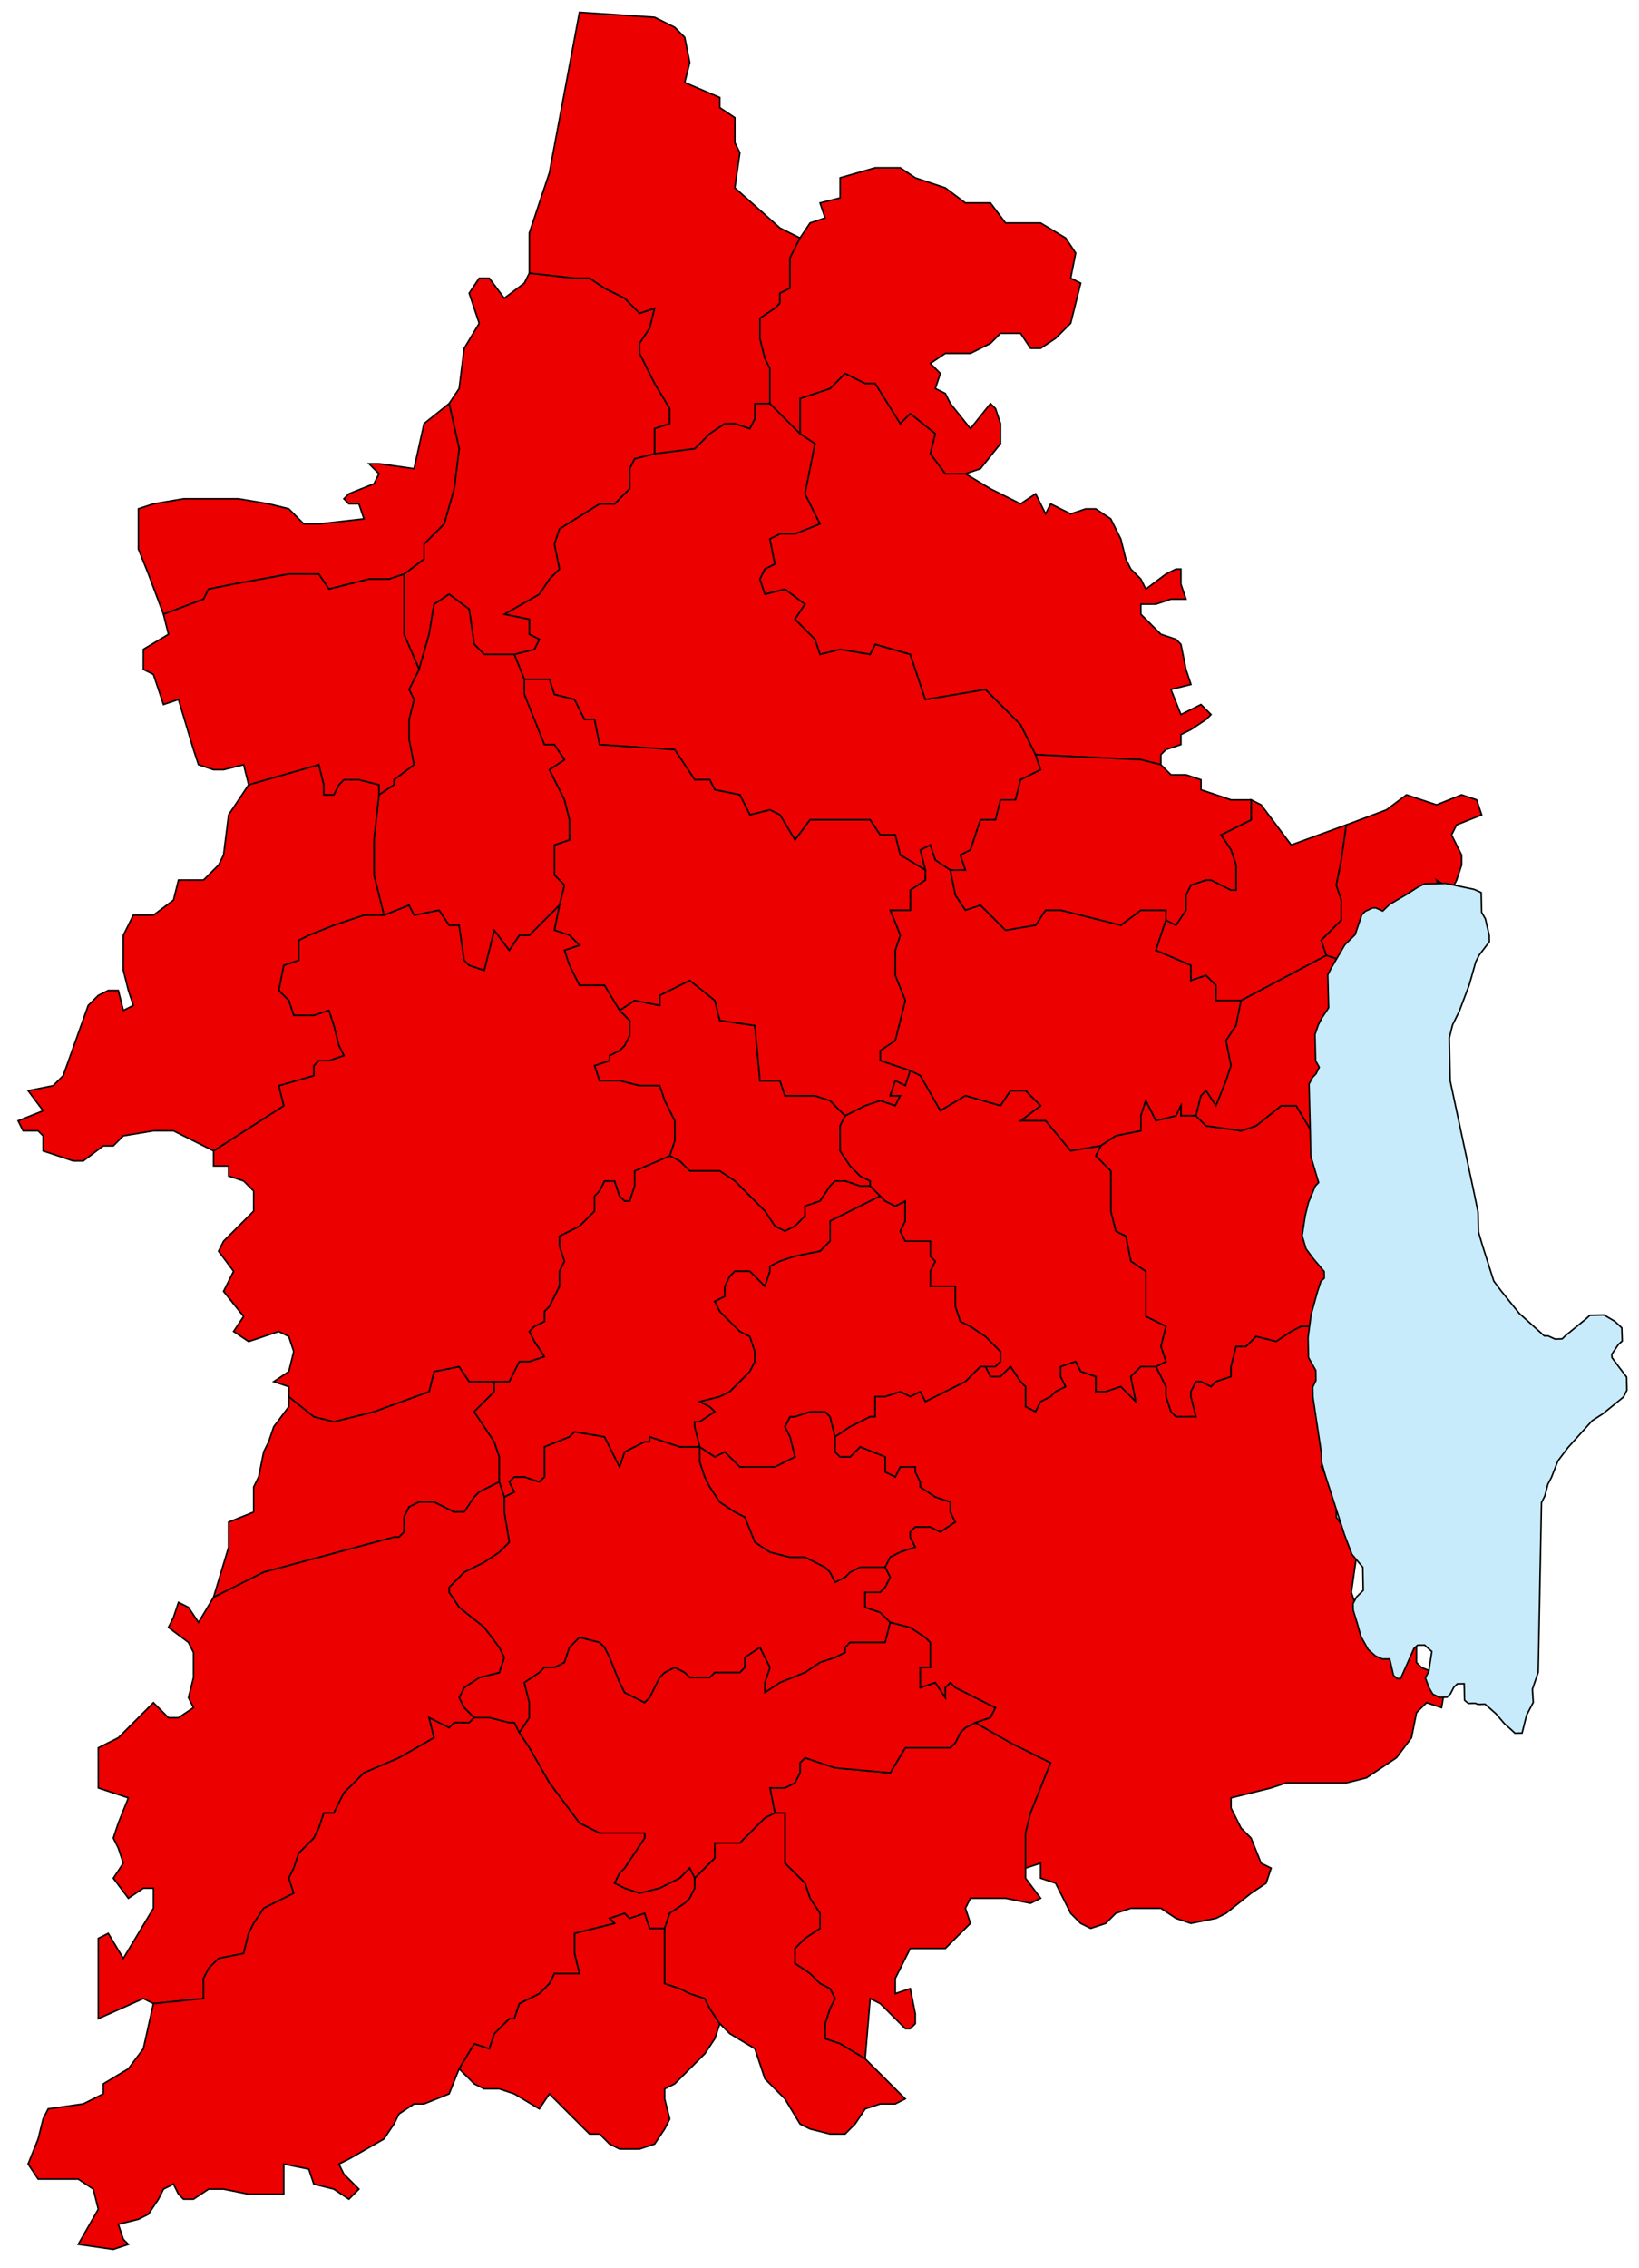
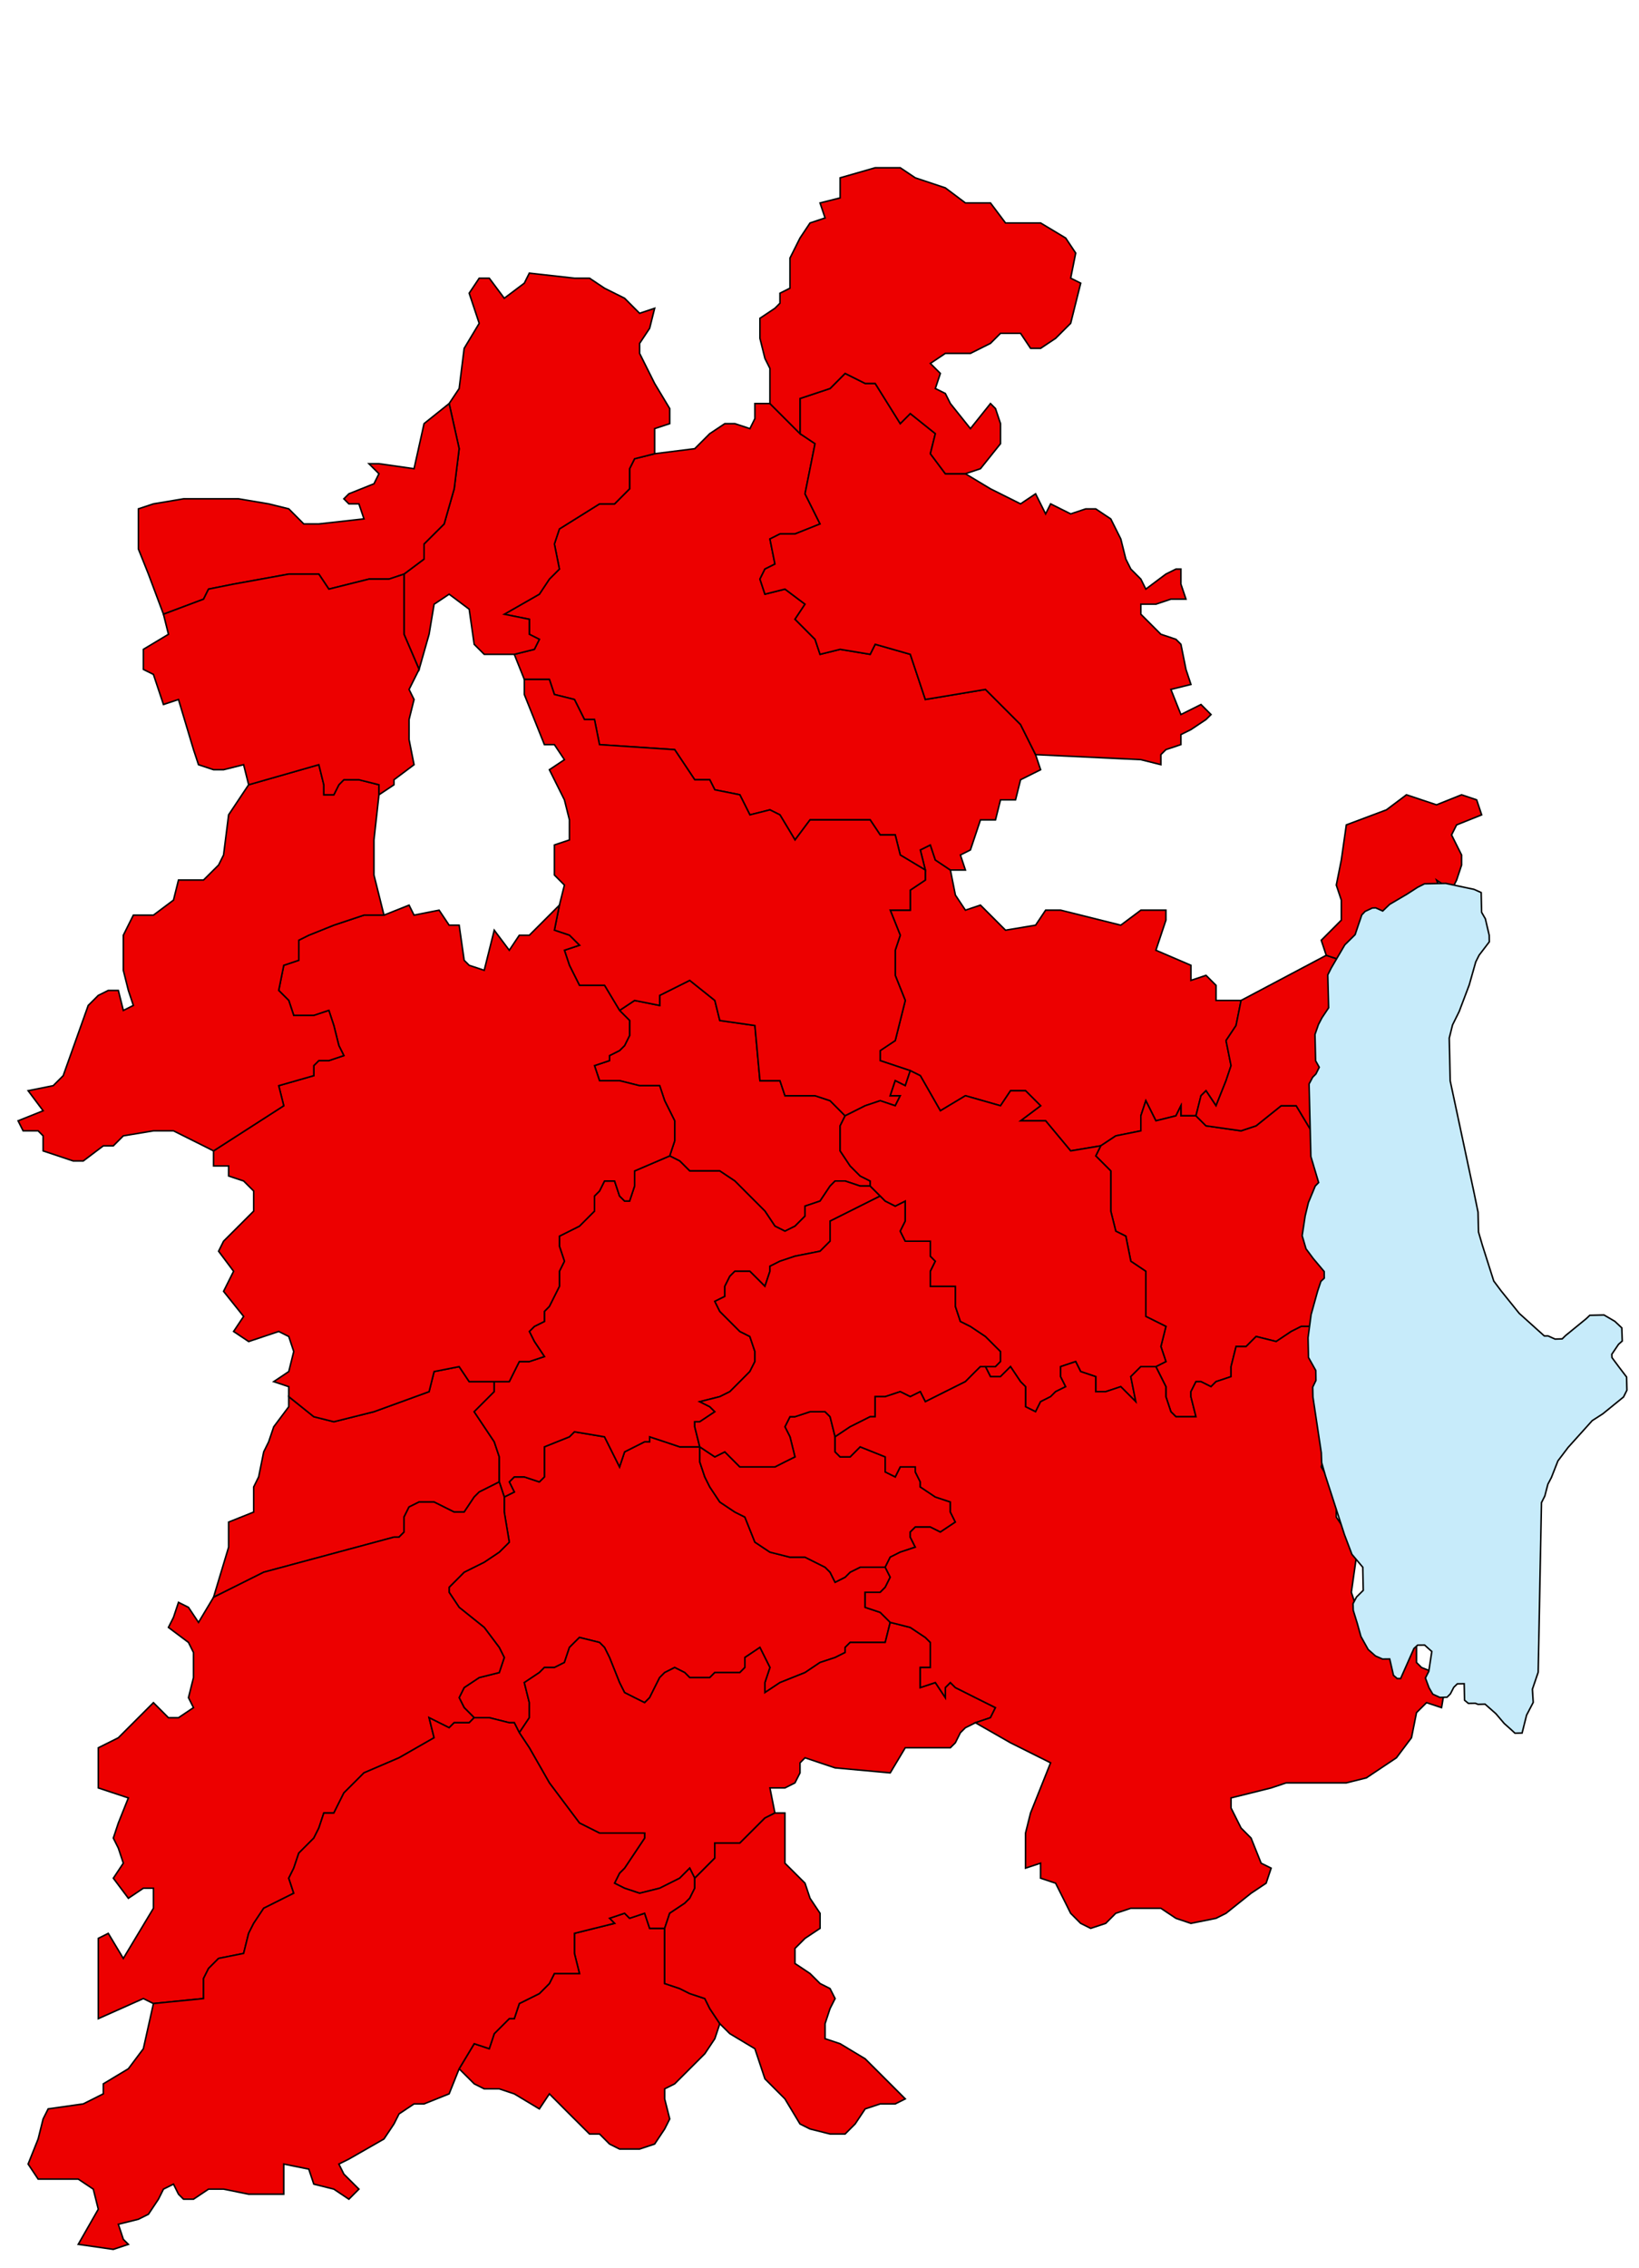
<svg xmlns="http://www.w3.org/2000/svg" id="Ebene_1" data-name="Ebene 1" width="539.848" height="746.474" version="1.1" viewBox="0 0 539.848 746.474">
  <defs>
    <style>
      .cls-1, .cls-2 {
        fill: #ed0000;
        stroke: #0008;
        stroke-miterlimit: 10;
        stroke-width: .5px;
      }
      .cls-2 {
        fill: #c7ebfa;
      }
    </style>
  </defs>
  <polygon class="cls-1" points="299.825 352.409 303.127 354.047 309.731 365.604 317.986 360.65 329.544 363.953 332.845 359 337.799 359 342.751 363.953 336.147 368.905 344.402 368.905 352.656 378.812 362.55 377.148 367.516 373.859 375.771 372.208 375.771 367.255 377.409 362.29 380.724 368.905 387.328 367.255 388.966 363.953 388.966 367.255 393.932 367.255 395.583 360.65 397.234 359 400.536 363.953 403.825 355.698 405.489 350.745 403.825 342.49 407.128 337.55 408.791 329.295 400.536 329.295 400.536 324.329 397.234 321.027 392.268 322.69 392.268 317.725 380.724 312.772 384.026 302.865 384.026 299.576 375.771 299.576 369.166 304.517 349.355 299.576 344.402 299.576 341.1 304.517 331.194 306.168 322.939 297.913 317.986 299.576 314.684 294.61 313.033 286.355 308.08 283.054 306.442 278.114 303.127 279.752 304.778 286.355 304.778 289.658 299.825 292.973 299.825 299.576 293.221 299.576 296.523 307.831 294.872 312.772 294.872 321.027 298.174 329.295 296.523 335.885 294.872 342.49 289.919 345.792 289.919 349.094 299.825 352.409" />
  <polygon class="cls-1" points="172.698 223.631 180.953 223.631 182.604 228.584 189.208 230.235 192.509 236.826 195.811 236.826 197.463 245.095 222.228 246.745 228.831 256.651 233.784 256.651 235.448 259.954 243.69 261.605 247.005 268.209 253.596 266.557 256.899 268.209 261.863 276.464 266.805 269.86 286.616 269.86 289.919 274.812 294.871 274.812 296.523 281.416 304.778 286.37 303.126 279.753 306.429 278.115 308.08 283.067 313.033 286.37 317.985 286.37 316.335 281.416 319.636 279.753 322.939 269.86 327.891 269.86 329.543 263.268 334.495 263.268 336.146 256.651 342.75 253.35 341.099 248.408 336.146 238.49 324.59 226.934 304.778 230.235 299.824 215.376 288.268 212.075 286.616 215.376 276.723 213.725 270.106 215.376 268.455 210.436 261.863 203.82 265.154 198.866 258.55 193.914 251.945 195.577 250.307 190.611 251.945 187.31 255.248 185.659 253.596 177.404 256.899 175.752 261.863 175.752 270.106 172.463 265.154 162.545 268.455 146.035 263.503 142.732 253.596 132.826 248.644 132.826 248.644 137.78 247.005 141.081 242.039 139.443 238.738 139.443 233.784 142.732 228.831 147.685 215.624 149.336 209.02 150.999 207.369 154.29 207.369 160.894 202.415 165.858 197.463 165.858 184.254 174.101 182.604 179.055 184.254 187.31 180.953 190.611 177.65 195.577 166.094 202.169 174.349 203.82 174.349 208.772 177.65 210.436 176.012 213.725 169.395 215.376 172.698 223.631" />
  <polygon class="cls-1" points="171.046 570.316 174.349 565.375 174.349 560.423 172.698 553.818 177.65 550.516 179.301 548.852 182.604 548.852 185.905 547.202 187.556 542.248 189.208 540.597 190.859 538.959 197.463 540.597 199.114 542.248 200.765 545.563 204.066 553.818 205.718 557.108 209.02 558.771 212.321 560.423 213.973 558.771 215.624 555.457 217.275 552.168 218.925 550.516 222.228 548.852 225.529 550.516 227.18 552.168 233.784 552.168 235.435 550.516 243.69 550.516 245.341 548.852 245.341 545.563 250.295 542.248 253.596 548.852 251.933 553.818 251.933 557.108 256.899 553.818 265.154 550.516 270.094 547.202 275.059 545.563 278.361 543.913 278.361 542.248 280.013 540.597 291.569 540.597 293.22 533.993 289.919 530.704 284.953 529.053 284.953 524.1 289.919 524.1 291.569 522.449 293.22 519.135 291.569 515.845 283.314 515.845 280.013 517.483 278.361 519.135 275.059 520.798 273.395 517.483 271.758 515.845 265.154 512.543 260.2 512.543 253.596 510.88 248.644 507.59 245.341 499.335 242.039 497.684 237.086 494.383 233.784 489.417 232.12 486.128 230.483 481.162 230.483 476.221 223.879 476.221 218.925 474.557 213.973 472.919 213.973 474.557 212.321 474.557 205.718 477.873 204.066 482.825 199.114 472.919 189.208 471.281 187.556 472.919 179.301 476.221 179.301 486.128 177.65 487.766 172.698 486.128 169.395 486.128 167.744 487.766 169.395 491.08 166.094 492.731 166.094 497.684 167.744 507.59 164.443 510.88 159.49 514.194 152.885 517.483 147.933 522.449 147.933 524.1 151.235 529.053 159.49 535.658 164.443 542.248 166.094 545.563 164.443 550.516 157.839 552.168 152.885 555.457 151.235 558.771 152.885 562.061 156.188 565.375 161.14 565.375 167.744 567.026 169.395 567.026 171.046 570.316" />
  <polygon class="cls-1" points="380.724 449.819 382.375 453.108 384.026 456.422 384.026 459.711 385.676 464.665 387.328 466.303 393.931 466.303 392.268 459.711 392.268 458.06 393.931 454.759 395.583 454.759 398.885 456.422 400.536 454.759 405.489 453.108 405.489 449.819 407.14 443.201 410.441 443.201 413.744 439.9 420.348 441.564 425.301 438.249 428.603 436.586 431.905 436.586 435.206 439.9 438.509 434.946 440.16 428.343 436.858 420.088 435.206 415.135 435.206 401.926 436.858 393.671 436.858 387.068 435.206 382.127 435.206 378.813 433.543 378.813 431.905 372.209 426.951 363.954 421.999 363.954 413.744 370.558 408.791 372.209 397.234 370.558 393.931 367.269 388.965 367.269 388.965 363.954 387.328 367.269 380.724 368.906 377.409 362.291 375.771 367.269 375.771 372.209 367.516 373.872 362.55 377.149 360.911 380.464 365.865 385.416 365.865 398.625 367.516 405.229 370.818 406.88 372.469 415.135 377.409 418.45 377.409 433.295 384.026 436.586 382.375 443.201 384.026 448.155 380.724 449.819" />
  <polygon class="cls-1" points="70.336 525.738 86.858 517.483 129.772 505.939 131.424 505.939 133.074 504.276 133.074 499.335 134.725 496.021 138.027 494.382 142.98 494.382 149.585 497.684 152.886 497.684 156.189 492.73 157.84 491.08 161.153 489.416 164.444 487.766 164.444 479.523 162.792 474.557 156.189 464.664 162.792 458.06 162.792 454.758 154.537 454.758 151.235 449.818 142.98 451.443 141.329 458.06 123.169 464.664 109.96 467.965 103.356 466.302 95.113 459.698 95.113 463.013 90.161 469.617 88.497 474.557 86.858 477.872 85.195 486.115 83.557 489.416 83.557 497.684 75.302 500.985 75.302 509.24 70.336 525.738" />
  <polygon class="cls-1" points="230.483 476.221 230.483 481.162 232.146 486.116 233.784 489.417 237.086 494.383 242.039 497.685 245.341 499.335 248.644 507.59 253.596 510.881 260.2 512.544 265.154 512.544 271.758 515.845 273.409 517.484 275.059 520.799 278.361 519.136 280.013 517.484 283.314 515.845 291.569 515.845 293.22 512.544 296.523 510.881 301.475 509.241 299.824 505.94 299.824 504.276 301.475 502.626 306.429 502.626 309.73 504.276 314.67 500.986 313.033 497.685 313.033 494.383 308.079 492.731 303.126 489.417 303.126 487.766 301.475 484.476 301.475 482.825 296.523 482.825 294.871 486.116 291.569 484.476 291.569 479.524 283.314 476.221 280.013 479.524 276.71 479.524 275.059 477.873 275.059 472.92 273.409 466.303 271.758 464.665 266.805 464.665 261.839 466.303 260.2 466.303 258.537 469.618 260.2 472.92 261.839 479.524 258.537 481.162 255.248 482.825 243.69 482.825 238.738 477.873 235.448 479.524 230.483 476.221" />
  <polygon class="cls-1" points="220.589 380.464 223.892 382.127 227.193 385.416 237.087 385.416 242.052 388.719 247.006 393.671 251.946 398.625 255.249 403.578 258.55 405.229 261.864 403.578 265.167 400.276 265.167 396.986 270.107 395.323 273.409 390.37 275.06 388.719 278.362 388.719 283.327 390.37 286.617 390.37 286.617 388.719 283.327 387.068 280.026 383.766 276.723 378.813 276.723 370.546 278.362 367.269 273.409 362.291 268.468 360.651 258.55 360.651 256.899 355.699 250.307 355.699 248.644 337.551 237.087 335.886 235.448 329.296 227.193 322.691 217.275 327.631 217.275 330.934 209.032 329.296 204.067 332.585 207.369 335.886 207.369 340.84 205.731 344.141 204.067 345.793 200.765 347.444 200.765 349.095 195.812 350.745 197.476 355.699 204.067 355.699 210.671 357.35 217.275 357.35 218.926 362.291 220.589 365.605 222.229 368.906 222.229 375.511 220.589 380.464" />
  <polygon class="cls-1" points="393.919 367.269 397.22 370.558 408.778 372.209 413.73 370.558 421.973 363.954 426.939 363.954 431.892 372.209 433.543 378.813 435.194 378.813 436.832 363.954 443.449 330.946 445.1 322.691 445.1 316.087 441.798 316.087 436.832 314.436 408.778 329.295 407.115 337.55 403.825 342.504 405.475 350.759 403.825 355.699 400.523 363.954 397.22 359.014 395.57 360.651 393.919 367.269" />
  <polygon class="cls-1" points="169.396 215.376 159.49 215.376 156.189 212.075 154.537 200.517 147.934 195.577 142.98 198.878 141.33 208.772 138.039 220.329 133.074 208.772 133.074 188.973 139.679 184.019 139.679 179.055 146.294 172.463 149.597 160.894 151.235 147.685 147.934 132.826 151.235 127.886 152.886 114.665 157.84 106.423 154.537 96.505 157.84 91.563 161.153 91.563 166.095 98.168 172.699 93.202 174.349 89.9 189.209 91.563 194.173 91.563 199.115 94.866 205.731 98.168 209.02 101.469 210.671 103.121 215.625 101.469 213.974 108.061 210.671 113.027 210.671 116.316 215.625 126.222 220.589 134.477 220.589 139.443 215.625 141.081 215.625 149.336 209.02 150.999 207.37 154.29 207.37 160.894 202.416 165.858 197.464 165.858 184.255 174.101 182.604 179.055 184.255 187.31 180.954 190.611 177.651 195.577 166.095 202.181 174.349 203.832 174.349 208.772 177.651 210.436 176.013 213.725 169.396 215.376" />
-   <polygon class="cls-1" points="255.248 596.744 258.55 596.744 258.55 613.254 261.863 616.543 265.154 619.846 266.805 624.798 270.106 629.752 270.106 634.705 265.154 638.007 261.863 641.32 261.863 646.262 266.805 649.575 270.106 652.866 273.409 654.529 275.059 657.818 273.409 661.121 271.758 666.085 271.758 671.027 276.723 672.677 284.965 677.631 286.616 657.818 289.919 659.47 291.582 661.121 294.883 664.435 298.186 667.725 299.825 667.725 301.475 666.085 301.475 662.784 299.825 654.529 294.883 656.18 294.883 651.215 299.825 641.32 311.381 641.32 314.684 638.007 319.636 633.065 317.985 628.101 319.636 624.798 331.194 624.798 339.449 626.45 342.75 624.798 337.798 618.208 337.798 603.348 339.449 596.744 346.053 580.234 332.845 573.63 321.288 567.025 317.985 568.665 316.335 570.316 314.684 573.63 313.033 575.268 298.186 575.268 293.22 583.536 275.059 581.885 265.154 578.571 263.503 580.234 263.503 583.536 261.863 586.826 258.55 588.489 253.596 588.489 255.248 596.744" />
  <polygon class="cls-1" points="171.046 570.316 174.349 575.268 180.953 586.826 185.905 593.43 190.859 600.033 197.463 603.348 212.321 603.348 212.321 604.999 209.02 609.953 205.718 614.892 204.066 616.543 202.415 619.846 205.718 621.497 210.67 623.147 217.275 621.497 223.879 618.208 227.18 614.892 228.831 618.208 232.12 614.892 235.435 611.591 235.435 606.637 243.69 606.637 248.644 601.685 251.933 598.395 255.234 596.744 253.596 588.489 258.537 588.489 261.839 586.826 263.503 583.536 263.503 580.234 265.154 578.571 275.059 581.885 293.22 583.536 298.174 575.268 313.019 575.268 314.67 573.63 316.322 570.316 317.973 568.678 321.288 567.026 326.228 565.375 327.879 562.061 321.288 558.771 317.973 557.108 314.67 555.457 313.019 553.818 311.369 555.457 311.369 558.771 308.08 553.818 303.114 555.457 303.114 548.852 306.429 548.852 306.429 540.597 304.778 538.959 299.825 535.658 293.22 533.993 291.569 540.597 280.013 540.597 278.361 542.248 278.361 543.913 275.059 545.563 270.094 547.202 265.154 550.516 256.899 553.818 251.933 557.108 251.933 553.818 253.596 548.852 250.295 542.248 245.341 545.563 245.341 548.852 243.69 550.516 235.435 550.516 233.784 552.168 227.18 552.168 225.529 550.516 222.228 548.852 218.925 550.516 217.275 552.168 215.624 555.457 213.973 558.771 212.321 560.423 209.02 558.771 205.718 557.108 204.066 553.818 200.765 545.563 199.114 542.248 197.463 540.597 190.859 538.959 189.208 540.597 187.556 542.248 185.905 547.202 182.604 548.852 179.301 548.852 177.65 550.516 172.698 553.818 174.349 560.423 174.349 565.375 171.046 570.316" />
  <polygon class="cls-1" points="166.094 492.731 169.395 491.08 167.745 487.766 169.395 486.116 172.698 486.116 177.65 487.766 179.314 486.116 179.314 476.221 187.556 472.92 189.208 471.269 199.114 472.92 204.066 482.825 205.731 477.873 212.321 474.558 213.973 474.558 213.973 472.92 218.925 474.558 223.879 476.221 230.483 476.221 228.831 469.618 228.831 467.966 230.483 467.966 235.448 464.665 233.785 463.014 230.483 461.363 237.086 459.699 240.389 458.06 243.69 454.759 246.98 451.444 248.644 448.155 248.644 444.841 246.98 439.9 243.69 438.249 237.086 431.645 235.448 428.343 238.738 426.705 238.738 423.39 240.389 420.088 242.04 418.436 246.98 418.436 248.644 420.088 251.946 423.39 253.596 418.436 253.596 416.785 256.899 415.122 261.864 413.471 270.106 411.833 273.409 408.53 273.409 401.926 289.919 393.671 286.616 390.382 283.315 390.382 278.361 388.719 275.06 388.719 273.409 390.382 270.106 395.323 265.154 396.986 265.154 400.275 261.864 403.578 258.55 405.229 255.248 403.578 251.946 398.625 246.98 393.671 242.04 388.719 237.086 385.416 227.18 385.416 223.879 382.127 220.589 380.464 209.02 385.416 209.02 390.382 207.369 395.323 205.731 395.323 204.066 393.671 202.416 388.719 199.114 388.719 197.463 392.02 195.811 393.671 195.811 398.625 194.16 400.275 190.871 403.578 184.255 406.88 184.255 410.181 185.905 415.122 184.255 418.436 184.255 423.39 180.953 429.981 179.314 431.645 179.314 434.946 176.012 436.586 174.349 438.249 176.012 441.564 179.314 446.504 174.349 448.155 171.046 448.155 169.395 451.444 167.745 454.759 162.791 454.759 162.791 458.06 156.188 464.665 162.791 474.558 164.456 479.524 164.456 487.766 166.094 492.731" />
-   <polygon class="cls-1" points="253.596 132.826 248.644 132.826 248.644 137.766 246.979 141.081 242.039 139.43 238.738 139.43 233.784 142.732 228.831 147.673 215.624 149.336 215.624 141.081 220.588 139.43 220.588 134.464 215.624 126.209 210.67 116.316 210.67 113.014 213.973 108.049 215.624 101.457 210.67 103.109 209.019 101.457 205.73 98.155 199.114 94.854 194.16 91.551 189.208 91.551 174.349 89.888 174.349 76.692 180.953 56.88 190.859 4.049 215.624 5.7 222.228 9.001 225.529 12.304 227.18 20.559 225.529 27.162 237.086 32.103 237.086 35.417 242.039 38.719 242.039 46.974 243.69 50.276 242.039 61.834 256.899 75.041 263.503 78.33 260.2 84.934 260.2 94.854 256.899 96.504 256.899 99.794 255.248 101.457 250.294 104.746 250.294 111.364 251.945 117.967 253.596 121.269 253.596 132.826" />
  <polygon class="cls-1" points="278.361 367.269 273.409 362.291 268.455 360.651 258.55 360.651 256.899 355.699 250.307 355.699 248.644 337.55 237.086 335.9 235.448 329.295 227.18 322.691 217.287 327.631 217.287 330.946 209.02 329.295 204.066 332.585 199.114 324.33 190.871 324.33 187.556 317.739 185.905 312.785 190.871 311.121 187.556 307.832 182.604 306.181 184.254 297.926 185.905 291.322 182.604 288.008 182.604 278.115 187.556 276.464 187.556 269.86 185.905 263.268 180.953 253.35 185.905 250.047 182.604 245.095 179.313 245.095 172.698 228.585 172.698 223.631 180.953 223.631 182.604 228.585 189.208 230.235 192.509 236.826 195.811 236.826 197.463 245.095 222.228 246.745 228.831 256.651 233.784 256.651 235.448 259.954 243.69 261.605 247.005 268.209 253.596 266.557 256.899 268.209 261.863 276.464 266.805 269.86 286.616 269.86 289.919 274.812 294.871 274.812 296.523 281.416 304.778 286.37 304.778 289.671 299.825 292.986 299.825 299.577 293.22 299.577 296.523 307.832 294.871 312.785 294.871 321.04 298.174 329.295 296.523 335.9 294.871 342.504 289.919 345.805 289.919 349.107 299.825 352.41 298.174 357.362 294.871 355.699 293.22 360.651 296.523 360.651 294.871 363.954 289.919 362.291 284.965 363.954 278.361 367.269" />
  <polygon class="cls-1" points="133.074 188.948 128.121 190.599 121.516 190.599 108.321 193.9 105.019 188.948 95.113 188.948 76.94 192.262 68.685 193.9 67.046 197.203 53.838 202.169 48.886 188.948 45.583 180.705 45.583 167.484 50.536 165.846 60.442 164.183 78.603 164.183 88.496 165.846 95.113 167.484 100.054 172.45 105.019 172.45 119.878 170.786 118.215 165.846 114.913 165.846 113.261 164.183 114.913 162.531 123.181 159.229 124.819 155.928 121.516 152.625 124.819 152.625 136.376 154.276 139.678 139.43 147.933 132.826 151.235 147.673 149.596 160.894 146.294 172.45 139.678 179.041 139.678 184.007 133.074 188.948" />
  <polygon class="cls-1" points="162.791 454.758 154.536 454.758 151.235 449.819 142.98 451.444 141.329 458.06 123.168 464.665 109.96 467.965 103.355 466.303 95.113 459.698 95.113 456.422 90.16 454.758 95.113 451.444 96.751 444.84 95.113 439.9 91.799 438.249 81.905 441.564 76.939 438.249 80.241 433.295 73.638 425.04 76.939 418.435 71.998 411.833 73.638 408.53 83.556 398.625 83.556 392.02 80.241 388.719 75.301 387.068 75.301 383.765 70.335 383.765 70.335 378.813 93.462 363.954 91.799 357.35 103.355 354.047 103.355 350.745 105.018 349.094 108.321 349.094 113.261 347.443 111.61 344.141 109.96 337.551 108.321 332.585 103.355 334.235 96.751 334.235 95.113 329.296 91.799 325.994 93.462 317.725 98.415 316.075 98.415 309.469 101.705 307.831 109.96 304.517 119.878 301.214 126.469 301.214 134.737 297.926 136.375 301.214 144.63 299.576 147.933 304.517 151.235 304.517 152.885 316.075 154.536 317.725 159.49 319.376 162.791 306.169 167.744 312.773 171.046 307.831 174.349 307.831 184.255 297.926 182.604 306.169 187.556 307.831 190.859 311.12 185.905 312.773 187.556 317.725 190.859 324.33 199.114 324.33 204.066 332.585 207.369 335.886 207.369 340.84 205.73 344.141 204.066 345.792 200.765 347.443 200.765 349.094 195.811 350.745 197.463 355.698 204.066 355.698 210.67 357.35 217.287 357.35 218.925 362.291 220.588 365.605 222.228 368.905 222.228 375.51 220.588 380.464 209.02 385.416 209.02 390.37 207.369 395.323 205.73 395.323 204.066 393.671 202.428 388.719 199.114 388.719 197.463 392.02 195.811 393.671 195.811 398.625 194.16 400.275 190.859 403.577 184.255 406.879 184.255 410.181 185.905 415.122 184.255 418.435 184.255 423.39 180.953 429.982 179.313 431.645 179.313 434.946 176.012 436.586 174.349 438.249 176.012 441.564 179.313 446.504 174.349 448.155 171.046 448.155 169.395 451.444 167.744 454.758 162.791 454.758" />
  <polygon class="cls-1" points="220.589 697.443 218.926 700.746 215.624 705.698 210.671 707.349 204.067 707.349 200.765 705.698 197.476 702.396 194.173 702.396 187.557 695.805 180.954 689.188 177.651 694.141 169.396 689.188 164.456 687.537 159.502 687.537 156.201 685.886 151.235 680.933 156.201 672.678 161.153 674.329 162.792 669.376 167.757 664.435 169.396 664.435 171.059 659.471 174.362 657.819 177.651 656.18 180.954 652.866 182.617 649.576 190.872 649.576 189.209 642.961 189.209 636.356 202.416 633.066 200.765 631.403 205.731 629.752 207.369 631.403 212.334 629.752 213.974 634.706 218.926 634.706 218.926 652.866 223.892 654.53 227.193 656.18 232.147 657.819 233.785 661.121 237.087 666.086 235.448 671.027 232.147 675.981 222.229 685.886 218.926 687.537 218.926 690.839 220.589 697.443" />
-   <polygon class="cls-1" points="184.255 297.926 174.349 307.832 171.059 307.832 167.757 312.785 162.791 306.181 159.49 319.39 154.536 317.739 152.898 316.087 151.235 304.53 147.933 304.53 144.631 299.577 136.376 301.229 134.737 297.926 126.47 301.229 123.181 288.008 123.181 276.464 124.819 261.604 129.772 258.302 129.772 256.651 136.376 251.699 134.737 243.444 134.737 236.826 136.376 230.235 134.737 226.934 138.039 220.329 141.329 208.772 142.98 198.878 147.933 195.577 154.536 200.517 156.201 212.075 159.49 215.376 169.396 215.376 172.699 223.631 172.699 228.584 179.314 245.094 182.617 245.094 185.906 250.047 180.953 253.349 185.906 263.268 187.557 269.859 187.557 276.464 182.617 278.114 182.617 288.008 185.906 291.322 184.255 297.926" />
  <polygon class="cls-1" points="126.47 301.215 119.878 301.215 109.96 304.518 101.705 307.832 98.416 309.47 98.416 316.074 93.462 317.725 91.799 325.994 95.113 329.295 96.752 334.235 103.356 334.235 108.322 332.584 109.96 337.55 111.611 344.141 113.262 347.444 108.322 349.094 105.019 349.094 103.356 350.745 103.356 354.048 91.799 357.349 93.462 363.954 70.336 378.813 67.034 377.148 57.141 372.209 50.537 372.209 40.619 373.859 37.328 377.148 34.027 377.148 27.422 382.127 24.121 382.127 14.202 378.813 14.202 373.859 12.563 372.209 7.611 372.209 5.959 368.906 14.202 365.604 9.262 359 17.517 357.349 20.818 354.048 29.061 330.934 32.376 327.631 35.665 325.994 38.979 325.994 40.619 332.584 43.92 330.934 42.282 325.994 40.619 319.376 40.619 307.832 43.92 301.215 50.537 301.215 57.141 296.263 58.792 289.658 67.034 289.658 71.999 284.719 73.639 281.416 75.302 268.195 81.893 258.302 105.019 251.685 106.659 258.302 106.659 261.591 109.96 261.591 111.611 258.302 113.262 256.639 118.215 256.639 124.819 258.302 124.819 261.591 123.169 276.45 123.169 288.008 126.47 301.215" />
  <polygon class="cls-1" points="124.819 261.604 124.819 258.301 118.215 256.651 113.261 256.651 111.623 258.301 109.96 261.604 106.658 261.604 106.658 258.301 105.019 251.698 81.906 258.301 80.241 251.698 73.638 253.349 70.336 253.349 65.383 251.698 63.744 246.745 58.791 230.235 53.838 231.885 50.536 221.98 47.221 220.329 47.221 213.725 55.489 208.771 53.838 202.168 67.046 197.215 68.685 193.913 76.94 192.261 95.113 188.972 105.019 188.972 108.321 193.913 121.516 190.611 128.121 190.611 133.074 188.972 133.074 208.771 138.039 220.329 134.737 226.933 136.376 230.235 134.737 236.825 134.737 243.443 136.376 251.698 129.771 256.651 129.771 258.301 124.819 261.604" />
  <polygon class="cls-1" points="230.483 476.221 235.448 479.524 238.738 477.873 243.69 482.825 255.248 482.825 258.537 481.162 261.839 479.524 260.2 472.92 258.537 469.618 260.2 466.303 261.839 466.303 266.805 464.665 271.758 464.665 273.409 466.303 275.059 472.92 280.013 469.618 283.314 467.966 286.616 466.303 288.268 466.303 288.268 459.699 291.569 459.699 296.523 458.06 299.824 459.699 303.126 458.06 304.778 461.363 311.369 458.06 317.973 454.759 321.288 451.444 322.925 449.819 327.891 449.819 329.529 448.155 329.529 444.841 327.891 443.201 324.59 439.9 319.624 436.586 316.322 434.946 314.67 429.981 314.67 423.39 306.429 423.39 306.429 418.436 308.079 415.122 306.429 413.471 306.429 408.53 298.174 408.53 296.523 405.229 298.174 401.926 298.174 395.323 294.871 396.986 291.569 395.323 289.919 393.671 273.409 401.926 273.409 408.53 270.106 411.833 261.839 413.471 256.899 415.122 253.596 416.785 253.596 418.436 251.945 423.39 248.644 420.088 246.979 418.436 242.039 418.436 240.389 420.088 238.738 423.39 238.738 426.705 235.448 428.343 237.086 431.645 243.69 438.249 246.979 439.9 248.644 444.841 248.644 448.155 246.979 451.444 243.69 454.759 240.389 458.06 237.086 459.699 230.483 461.363 233.784 463.014 235.448 464.665 230.483 467.966 228.831 467.966 228.831 469.618 230.483 476.221" />
-   <polygon class="cls-1" points="436.858 314.436 408.79 329.295 400.535 329.295 400.535 324.329 397.234 321.028 392.268 322.691 392.268 317.725 380.724 312.773 384.025 302.866 387.328 304.518 390.629 299.577 390.629 294.624 392.268 291.322 397.234 289.659 398.884 289.659 405.489 292.974 407.127 292.974 407.127 284.719 405.489 279.753 402.186 274.799 412.093 269.859 412.093 263.255 415.394 264.906 425.3 278.114 443.461 271.498 441.81 283.067 440.159 291.322 441.81 296.263 441.81 302.866 435.206 309.47 436.858 314.436" />
  <polygon class="cls-1" points="263.503 142.732 268.455 146.035 265.154 162.531 270.106 172.451 261.863 175.74 256.899 175.74 253.596 177.404 255.248 185.659 251.945 187.31 250.307 190.611 251.945 195.565 258.55 193.9 265.154 198.866 261.863 203.82 268.455 210.424 270.106 215.364 276.723 213.725 286.616 215.364 288.268 212.061 299.825 215.364 304.778 230.223 324.59 226.92 336.146 238.478 341.099 248.384 375.77 250.035 382.362 251.685 382.362 248.384 384.025 246.733 388.965 245.081 388.965 241.78 392.268 240.141 397.234 236.826 398.885 235.189 395.583 231.886 388.965 235.189 385.664 226.92 392.268 225.282 390.629 220.33 388.965 212.061 387.328 210.424 382.362 208.76 379.073 205.471 375.77 202.169 375.77 198.866 380.724 198.866 385.664 197.203 390.629 197.203 388.965 192.262 388.965 187.31 387.328 187.31 384.025 188.948 377.409 193.9 375.77 190.611 372.469 187.31 370.818 184.007 369.166 177.404 365.864 170.8 360.911 167.497 357.61 167.497 352.656 169.149 346.053 165.846 344.401 169.149 341.099 162.531 336.146 165.846 326.24 160.894 317.985 155.928 311.369 155.928 306.441 149.336 308.08 142.732 299.825 136.129 296.523 139.43 288.268 126.21 284.965 126.21 278.361 122.908 273.409 127.874 263.503 131.175 263.503 142.732" />
  <polygon class="cls-1" points="156.188 565.375 154.536 567.026 149.584 567.026 147.933 568.678 141.329 565.375 142.98 571.979 131.423 578.571 119.878 583.536 116.576 586.839 113.261 590.14 111.61 593.443 109.96 596.744 106.658 596.744 105.018 601.698 103.355 604.999 98.415 609.953 96.751 614.893 95.113 618.208 96.751 623.148 86.858 628.101 83.556 633.066 81.893 636.356 80.241 642.96 71.998 644.611 68.684 647.925 67.034 651.215 67.034 657.818 50.536 659.47 47.221 657.818 32.375 664.435 32.375 638.007 35.665 636.356 40.618 644.611 50.536 628.101 50.536 621.497 47.221 621.497 42.281 624.811 37.328 618.208 40.618 613.254 38.978 608.301 37.328 604.999 38.978 600.033 42.281 591.778 32.375 588.489 32.375 575.281 38.978 571.979 50.536 560.423 55.476 565.375 58.791 565.375 63.731 562.061 62.08 558.771 63.731 552.168 63.731 543.913 62.08 540.598 55.476 535.658 57.14 532.355 58.791 527.403 62.08 529.053 65.383 534.006 70.335 525.738 86.858 517.483 129.771 505.939 131.423 505.939 133.074 504.288 133.074 499.335 134.724 496.021 138.026 494.383 142.98 494.383 149.584 497.684 152.885 497.684 156.188 492.731 157.839 491.08 161.153 489.429 164.443 487.766 166.094 492.731 166.094 497.684 167.744 507.604 164.443 510.88 159.49 514.194 152.885 517.483 147.933 522.449 147.933 524.1 151.235 529.053 159.49 535.658 164.443 542.261 166.094 545.563 164.443 550.516 157.839 552.168 152.885 555.457 151.235 558.771 152.885 562.061 156.188 565.375" />
  <polygon class="cls-1" points="324.59 449.819 326.241 453.108 329.543 453.108 332.845 449.819 336.146 454.759 337.798 456.422 337.798 463.014 341.1 464.665 342.751 461.363 346.054 459.711 347.691 458.06 351.006 456.422 349.355 453.108 349.355 449.819 354.308 448.155 355.959 451.444 360.911 453.108 360.911 458.06 364.214 458.06 369.166 456.422 374.108 461.363 372.469 453.108 375.771 449.819 380.724 449.819 384.026 448.155 382.375 443.201 384.026 436.586 377.409 433.295 377.409 418.45 372.469 415.135 370.818 406.88 367.516 405.229 365.865 398.625 365.865 385.416 360.911 380.464 362.55 377.149 352.656 378.813 344.401 368.906 336.146 368.906 342.751 363.954 337.798 359.014 332.845 359.014 329.543 363.954 317.986 360.651 309.731 365.605 303.126 354.048 299.825 352.41 298.174 357.35 294.871 355.699 293.221 360.651 296.523 360.651 294.871 363.954 289.919 362.291 284.966 363.954 278.361 367.269 276.723 370.558 276.723 378.813 280.013 383.765 283.315 387.068 286.616 388.731 286.616 390.37 291.582 395.323 294.871 396.986 298.174 395.323 298.174 401.926 296.523 405.229 298.174 408.53 306.442 408.53 306.442 413.471 308.08 415.135 306.442 418.45 306.442 423.39 314.684 423.39 314.684 429.981 316.335 434.946 319.637 436.586 324.59 439.9 327.891 443.201 329.543 444.841 329.543 448.155 327.891 449.819 324.59 449.819" />
-   <polygon class="cls-1" points="313.033 286.369 314.684 294.624 317.985 299.576 322.939 297.926 331.194 306.181 341.099 304.53 344.401 299.576 349.355 299.576 369.166 304.53 375.77 299.576 384.025 299.576 384.025 302.865 387.328 304.53 390.629 299.576 390.629 294.624 392.268 291.321 397.234 289.671 398.885 289.671 405.489 292.986 407.14 292.986 407.14 284.731 405.489 279.752 402.186 274.811 412.093 269.859 412.093 263.267 405.489 263.267 400.535 261.604 395.583 259.953 395.583 256.65 390.629 255.012 385.676 255.012 382.374 251.698 375.77 250.046 341.099 248.408 342.75 253.349 336.146 256.65 334.495 263.267 329.543 263.267 327.891 269.859 322.939 269.859 319.636 279.752 316.335 281.416 317.985 286.369 313.033 286.369" />
  <polygon class="cls-1" points="263.503 142.732 253.596 132.826 253.596 121.27 251.945 117.967 250.307 111.364 250.307 104.76 255.248 101.457 256.899 99.794 256.899 96.505 260.2 94.854 260.2 84.947 263.503 78.344 266.805 73.39 271.758 71.74 270.106 66.799 276.723 65.135 276.723 58.531 288.268 55.216 296.523 55.216 301.475 58.531 311.369 61.834 317.985 66.799 326.24 66.799 331.194 73.39 342.75 73.39 351.005 78.344 354.308 83.296 352.656 91.551 355.959 93.202 354.308 99.794 352.656 106.41 347.69 111.364 342.75 114.653 339.449 114.653 336.146 109.712 329.543 109.712 326.24 113.015 319.636 116.316 311.369 116.316 306.441 119.619 309.73 122.908 308.08 127.874 311.369 129.511 313.033 132.826 319.636 141.081 326.24 132.826 327.891 134.477 329.543 139.43 329.543 146.035 322.939 154.276 317.985 155.928 311.369 155.928 306.441 149.336 308.08 142.732 299.825 136.129 296.523 139.43 288.268 126.21 284.965 126.21 278.361 122.908 273.409 127.874 263.503 131.175 263.503 142.732" />
  <polygon class="cls-1" points="476.469 297.926 468.214 302.866 451.692 317.739 445.1 322.703 445.1 316.087 441.798 316.087 436.832 314.436 435.194 309.484 441.798 302.866 441.798 296.275 440.147 291.322 441.798 283.067 443.449 271.51 456.657 266.557 463.248 261.604 473.167 264.906 481.41 261.604 486.375 263.268 488.025 268.209 479.77 271.51 478.107 274.812 481.41 281.416 481.41 284.731 479.77 289.671 478.107 292.986 473.167 289.671 476.469 297.926" />
  <polygon class="cls-1" points="464.912 571.967 459.946 578.571 450.053 585.175 443.449 586.826 423.637 586.826 418.684 588.489 405.475 591.779 405.475 595.094 408.778 601.686 412.079 604.999 415.382 613.254 418.684 614.893 417.033 619.846 412.079 623.148 403.824 629.752 400.523 631.403 392.254 633.066 387.314 631.403 382.362 628.101 372.455 628.101 367.503 629.752 364.2 633.066 359.248 634.706 355.945 633.066 352.644 629.752 351.005 626.451 347.69 619.846 342.738 618.196 342.738 613.254 337.784 614.893 337.784 603.349 339.435 596.744 346.039 580.222 332.832 573.63 321.274 567.026 326.228 565.363 327.879 562.061 321.274 558.771 317.973 557.108 314.67 555.457 313.019 553.806 311.369 555.457 311.369 558.771 308.079 553.806 303.114 555.457 303.114 548.853 306.429 548.853 306.429 540.598 304.778 538.959 299.812 535.658 293.22 533.994 289.919 530.704 284.953 529.054 284.953 524.1 289.919 524.1 291.569 522.449 293.22 519.136 291.569 515.845 293.22 512.531 296.509 510.881 301.475 509.241 299.812 505.939 299.812 504.276 301.475 502.626 306.429 502.626 309.718 504.276 314.67 500.986 313.019 497.672 313.019 494.371 308.079 492.731 303.114 489.417 303.114 487.766 301.475 484.476 301.475 482.825 296.509 482.825 294.871 486.116 291.569 484.476 291.569 479.524 283.314 476.221 280.013 479.524 276.71 479.524 275.059 477.873 275.059 472.92 280.013 469.618 283.314 467.966 286.616 466.303 288.254 466.303 288.254 459.699 291.569 459.699 296.509 458.06 299.812 459.699 303.114 458.06 304.778 461.363 311.369 458.06 317.973 454.759 321.274 451.444 322.925 449.819 324.577 449.819 326.228 453.108 329.529 453.108 332.832 449.819 336.134 454.759 337.784 456.41 337.784 463.014 341.087 464.665 342.738 461.363 346.039 459.699 347.69 458.06 351.005 456.41 349.342 453.108 349.342 449.819 354.294 448.154 355.945 451.444 360.899 453.108 360.899 458.06 364.2 458.06 369.154 456.41 374.107 461.363 372.455 453.108 375.758 449.819 380.71 449.819 382.362 453.108 384.013 456.41 384.013 459.699 385.664 464.665 387.314 466.303 393.919 466.303 392.254 459.699 392.254 458.06 393.919 454.759 395.569 454.759 398.872 456.41 400.523 454.759 405.475 453.108 405.475 449.819 407.127 443.201 410.429 443.201 413.73 439.899 420.334 441.55 425.288 438.249 428.589 436.586 431.892 436.586 435.194 439.899 433.543 449.819 433.543 454.759 435.194 461.363 435.194 466.303 436.832 471.269 436.832 476.221 435.194 482.825 440.147 491.08 440.147 499.335 446.75 509.241 446.75 512.531 445.099 524.1 446.75 529.054 448.39 533.994 451.691 537.309 456.657 540.598 456.657 543.913 458.308 547.202 461.609 547.202 466.563 538.959 466.563 547.202 468.214 548.853 476.469 552.168 474.818 562.061 469.864 560.423 466.563 563.712 464.912 571.967" />
  <polygon class="cls-1" points="126.47 704.034 114.914 710.651 111.611 712.289 113.262 715.603 118.215 720.544 114.914 723.858 109.96 720.544 103.356 718.892 101.705 713.952 93.462 712.289 93.462 722.207 81.893 722.207 73.639 720.544 68.685 720.544 63.732 723.858 60.442 723.858 58.792 722.207 57.141 718.892 53.838 720.544 52.187 723.858 48.886 728.811 45.583 730.462 38.979 732.101 40.619 737.066 42.282 738.717 37.328 740.368 25.772 738.717 32.376 727.147 30.724 720.544 25.772 717.241 12.563 717.241 9.262 712.289 12.563 704.034 14.202 697.43 15.866 694.127 27.422 692.49 34.027 689.175 34.027 685.886 42.282 680.92 47.221 674.328 50.537 659.456 67.034 657.818 67.034 651.215 68.685 647.912 71.999 644.597 80.242 642.96 81.893 636.342 83.557 633.053 86.858 628.087 96.752 623.147 95.113 618.195 96.752 614.892 98.416 609.94 103.356 604.999 105.019 601.685 106.659 596.744 109.96 596.744 111.611 593.43 113.262 590.127 116.577 586.826 119.878 583.523 131.436 578.571 142.98 571.966 141.329 565.362 147.934 568.665 149.584 567.025 154.536 567.025 156.189 565.362 161.153 565.362 167.745 567.025 169.396 567.025 171.047 570.302 174.349 575.268 180.953 586.826 185.906 593.43 190.859 600.033 197.463 603.348 212.322 603.348 212.322 604.999 209.02 609.94 205.719 614.892 204.067 616.531 202.416 619.846 205.719 621.496 210.671 623.147 217.287 621.496 223.879 618.195 227.181 614.892 228.832 618.195 228.832 621.496 227.181 624.798 225.53 626.45 220.577 629.739 218.926 634.705 213.974 634.705 212.322 629.739 207.369 631.39 205.719 629.739 200.765 631.39 202.416 633.053 189.208 636.342 189.208 642.96 190.859 649.575 182.604 649.575 180.953 652.866 177.651 656.18 174.349 657.818 171.047 659.456 169.396 664.422 167.745 664.422 162.792 669.376 161.153 674.328 156.189 672.677 151.235 680.92 147.934 689.175 139.678 692.49 136.376 692.49 131.436 695.779 129.772 699.081 126.47 704.034" />
  <polygon class="cls-1" points="298.174 690.838 294.871 692.49 289.919 692.49 284.966 694.141 281.664 699.093 278.361 702.396 273.395 702.396 266.805 700.745 263.503 699.093 258.537 690.838 255.235 687.536 251.946 684.235 248.644 674.328 240.389 669.376 237.086 666.085 233.785 661.121 232.146 657.818 227.181 656.18 223.879 654.529 218.925 652.866 218.925 634.705 220.576 629.751 225.53 626.45 227.181 624.81 228.831 621.496 228.831 618.207 232.146 614.892 235.436 611.591 235.436 606.637 243.691 606.637 248.644 601.697 251.946 598.395 255.235 596.744 258.537 596.744 258.537 613.254 261.839 616.543 265.154 619.846 266.805 624.81 270.106 629.751 270.106 634.705 265.154 638.006 261.839 641.32 261.839 646.261 266.805 649.575 270.106 652.866 273.395 654.529 275.06 657.818 273.395 661.121 271.758 666.085 271.758 671.026 276.71 672.677 284.966 677.643 291.57 684.235 298.174 690.838" />
  <polygon class="cls-2" points="433.214 390.375 434.322 389.233 431.766 380.644 431.176 356.786 432.357 354.573 433.436 353.486 434.53 351.287 433.332 349.158 433.124 340.485 434.263 337.214 435.401 335.028 437.617 331.716 437.335 320.885 438.443 318.672 442.948 310.989 446.347 307.634 447.424 304.404 448.547 301.118 449.64 299.978 451.989 298.878 453.127 298.822 455.431 299.853 457.734 297.653 463.481 294.27 466.938 292.043 469.198 290.901 476.184 290.762 485.506 292.724 487.869 293.783 488.002 300.27 489.242 302.427 490.513 307.842 490.544 309.999 487.19 314.385 486.082 316.584 483.925 324.198 480.616 332.94 478.431 337.353 477.351 341.683 477.662 355.77 485.506 392.532 486.835 398.992 486.983 405.493 488.239 409.794 492.005 421.64 494.398 424.841 500.396 432.289 506.334 437.635 508.668 439.723 509.894 439.709 512.198 440.753 514.548 440.684 515.655 439.598 522.479 434.029 523.631 432.93 528.314 432.818 531.888 434.906 534.178 437.064 534.326 441.393 533.115 442.464 530.884 445.764 530.944 446.85 533.337 450.065 535.759 453.239 535.863 457.582 534.755 459.809 527.93 465.35 524.443 467.592 516.482 476.43 513.144 480.843 511.002 486.3 509.835 488.526 508.829 492.397 507.721 494.596 506.644 550.402 504.738 555.999 505.004 560.341 502.818 564.532 501.341 570.419 498.993 570.475 497.84 569.404 495.463 567.287 492.715 564.059 489.14 560.912 486.835 560.982 485.933 560.62 483.645 560.662 482.389 559.618 482.271 554.188 480.01 554.23 478.845 555.359 477.721 557.53 476.629 558.629 474.25 558.699 471.93 557.627 470.69 555.526 469.494 552.309 470.602 550.124 471.606 543.582 470.365 542.482 469.243 541.466 466.923 541.494 465.726 542.579 461.339 552.477 460.187 552.477 458.975 551.419 457.734 546.045 455.372 546.073 453.052 545.057 450.644 542.927 448.251 538.639 447.041 534.297 445.725 530.023 445.652 527.851 446.804 525.652 449.02 523.452 448.871 515.853 445.282 511.593 442.83 505.119 436.566 485.742 435.326 481.428 435.208 478.184 432.446 459.809 432.371 456.581 433.436 454.367 433.391 451.095 430.984 446.808 430.837 440.307 431.841 432.707 433.967 425.051 435.06 421.765 436.183 420.707 436.154 418.523 432.549 414.235 430.17 411.046 428.901 406.731 429.89 400.217 430.953 395.832 433.214 390.375" />
</svg>